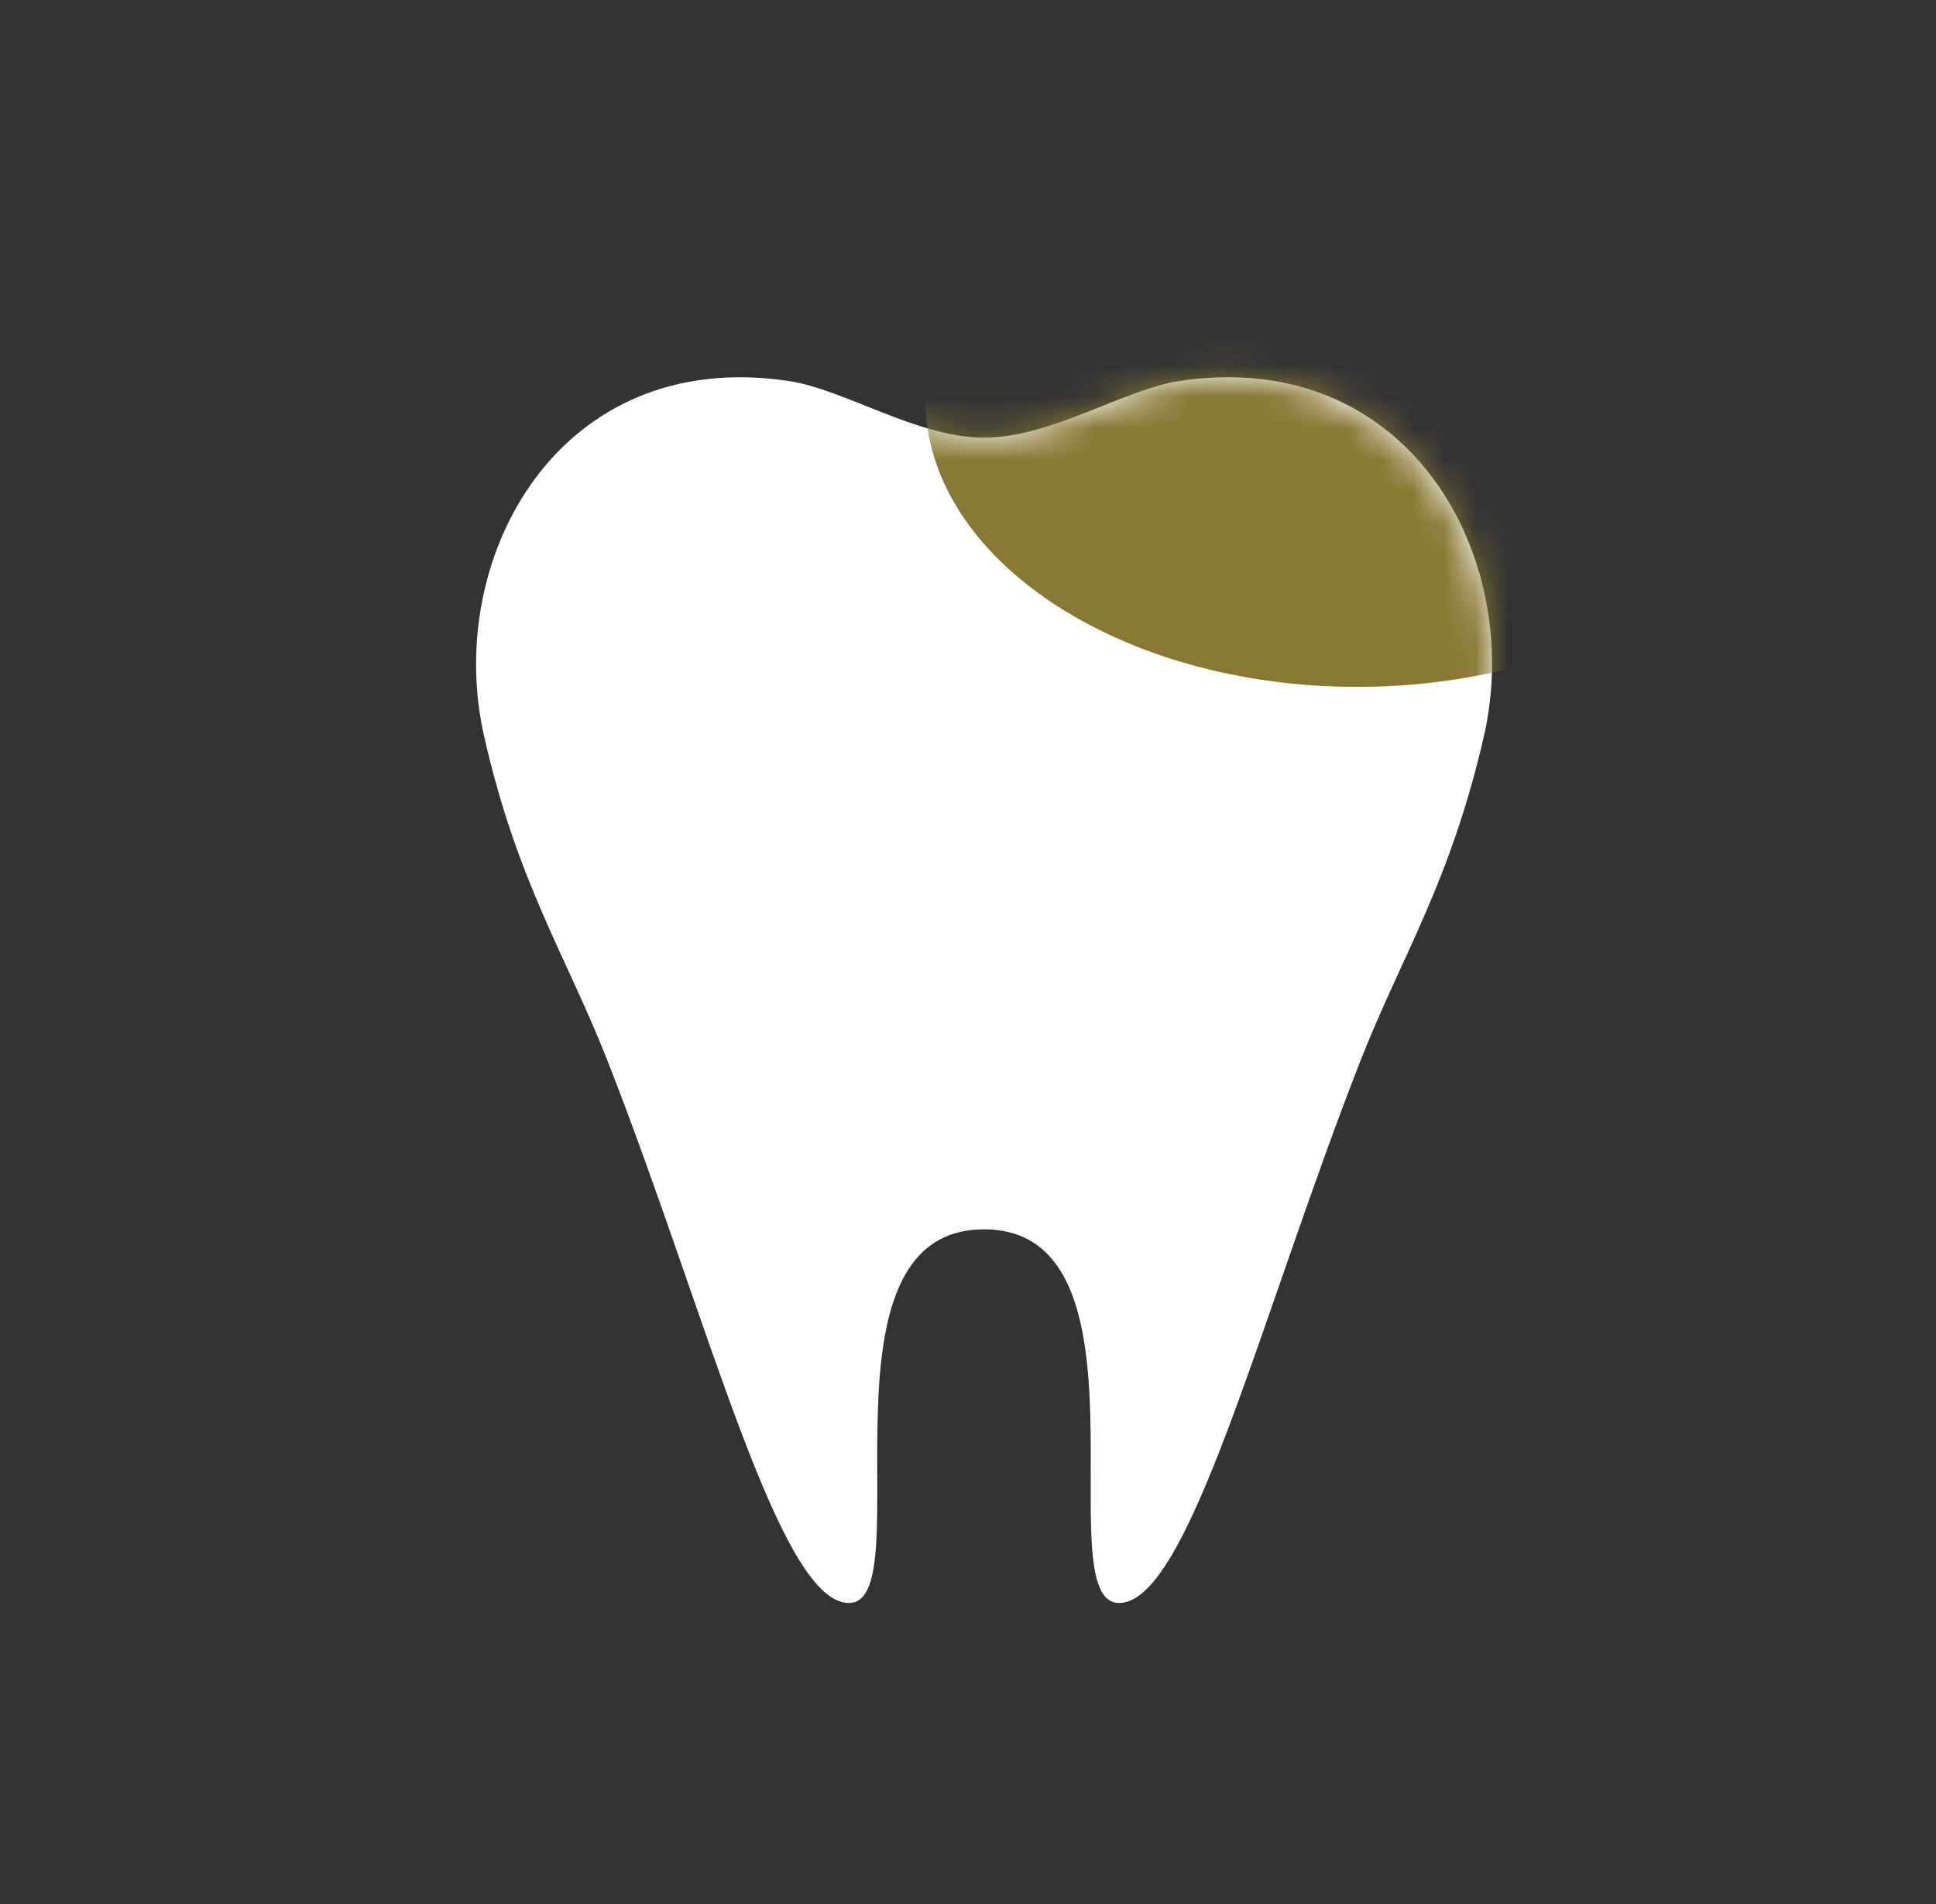
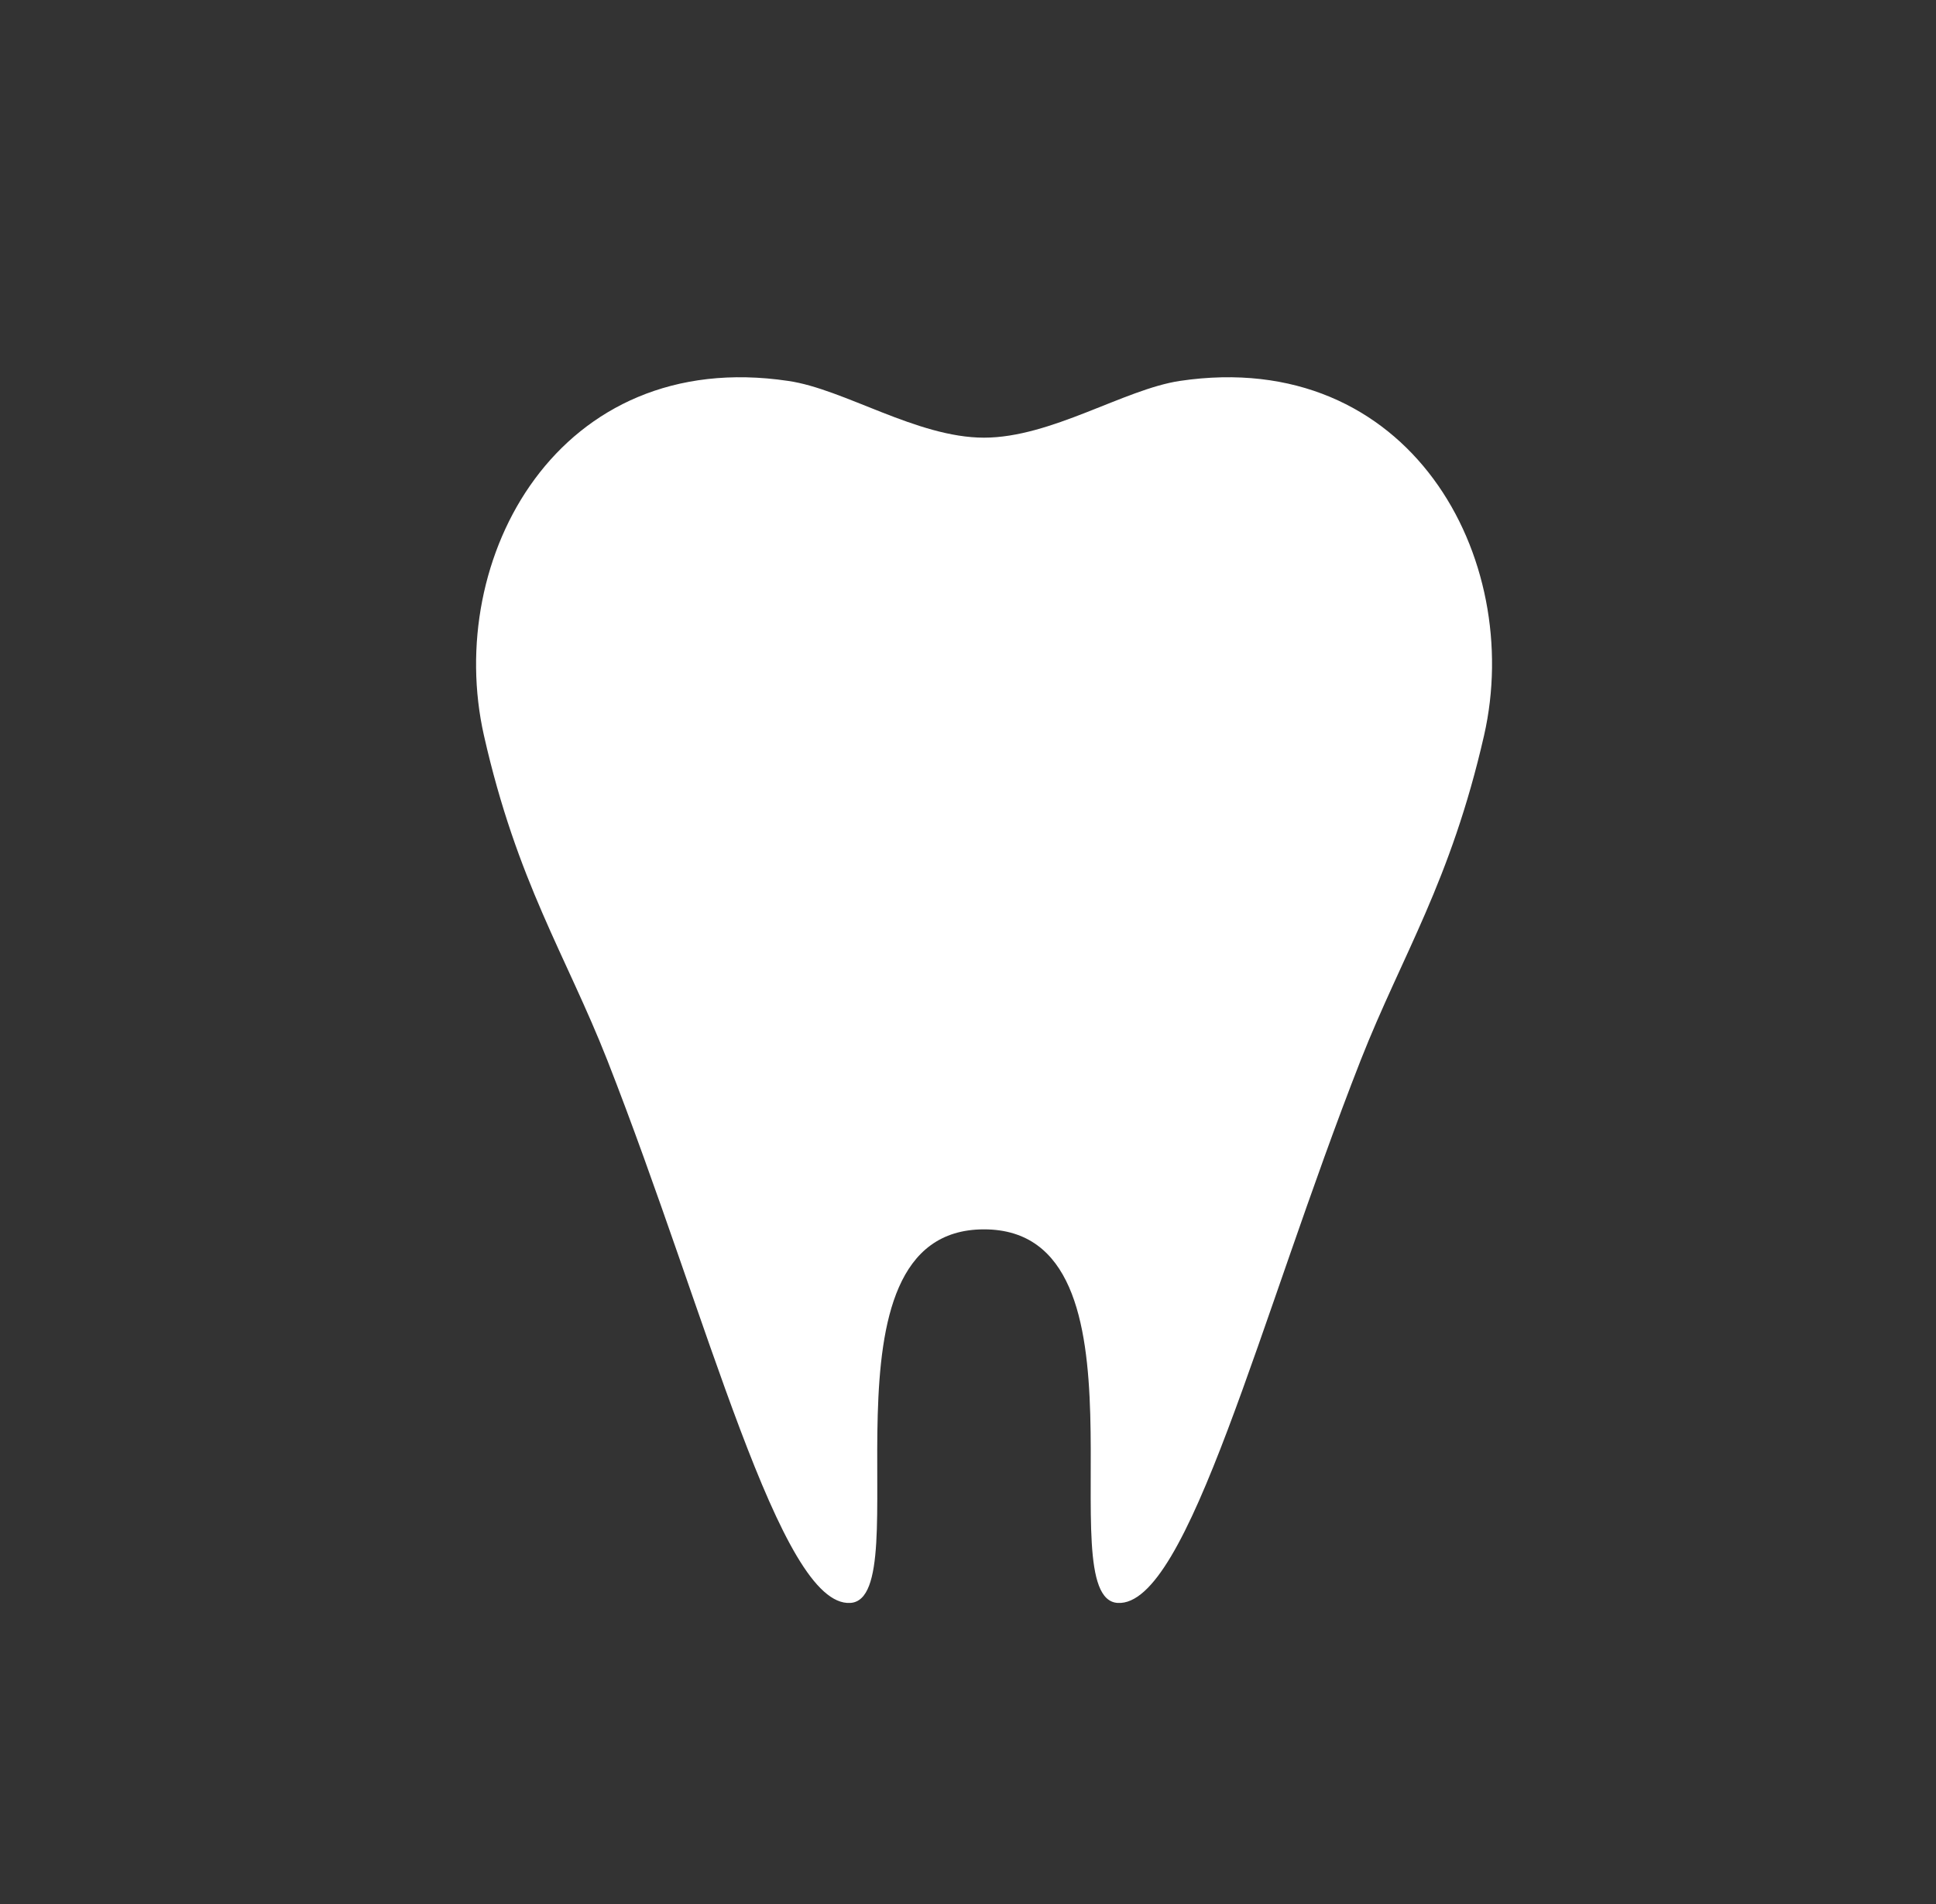
<svg xmlns="http://www.w3.org/2000/svg" width="61" height="60" viewBox="0 0 61 60" fill="none">
  <rect x="0" y="0" width="61" height="60" fill="#333333" stroke="none" />
  <path d="M31.004 38.74C36.536 38.74 32.996 50.38 35.216 50.512C37.436 50.644 39.692 41.524 42.872 33.412C44.18 30.088 45.704 27.796 46.76 23.176C48.032 17.596 44.432 10.924 37.172 12.004C35.42 12.268 33.116 13.792 31.004 13.792C28.892 13.792 26.588 12.256 24.836 12.004C17.588 10.924 13.988 17.596 15.248 23.176C16.292 27.796 17.828 30.088 19.136 33.412C22.316 41.524 24.572 50.644 26.792 50.512C29.012 50.38 25.472 38.74 31.004 38.74Z" fill="white" />
  <mask id="mask0_1171_416" style="mask-type:luminance" maskUnits="userSpaceOnUse" x="14" y="11" width="34" height="40">
-     <path d="M31.005 38.739C36.537 38.739 32.997 50.381 35.217 50.513C37.437 50.645 39.694 41.524 42.874 33.411C44.182 30.086 45.706 27.794 46.763 23.173C48.035 17.593 44.434 10.92 37.173 12C35.421 12.264 33.117 13.788 31.005 13.788C28.892 13.788 26.588 12.252 24.836 12C17.587 10.92 13.986 17.593 15.246 23.173C16.29 27.794 17.827 30.086 19.135 33.411C22.315 41.524 24.572 50.645 26.792 50.513C29.012 50.381 25.472 38.739 31.005 38.739Z" fill="white" />
-   </mask>
+     </mask>
  <g mask="url(#mask0_1171_416)">
    <path d="M42.766 21.645C50.282 21.645 56.376 17.583 56.376 12.572C56.376 7.561 50.282 3.499 42.766 3.499C35.249 3.499 29.156 7.561 29.156 12.572C29.156 17.583 35.249 21.645 42.766 21.645Z" fill="#897833" />
  </g>
</svg>